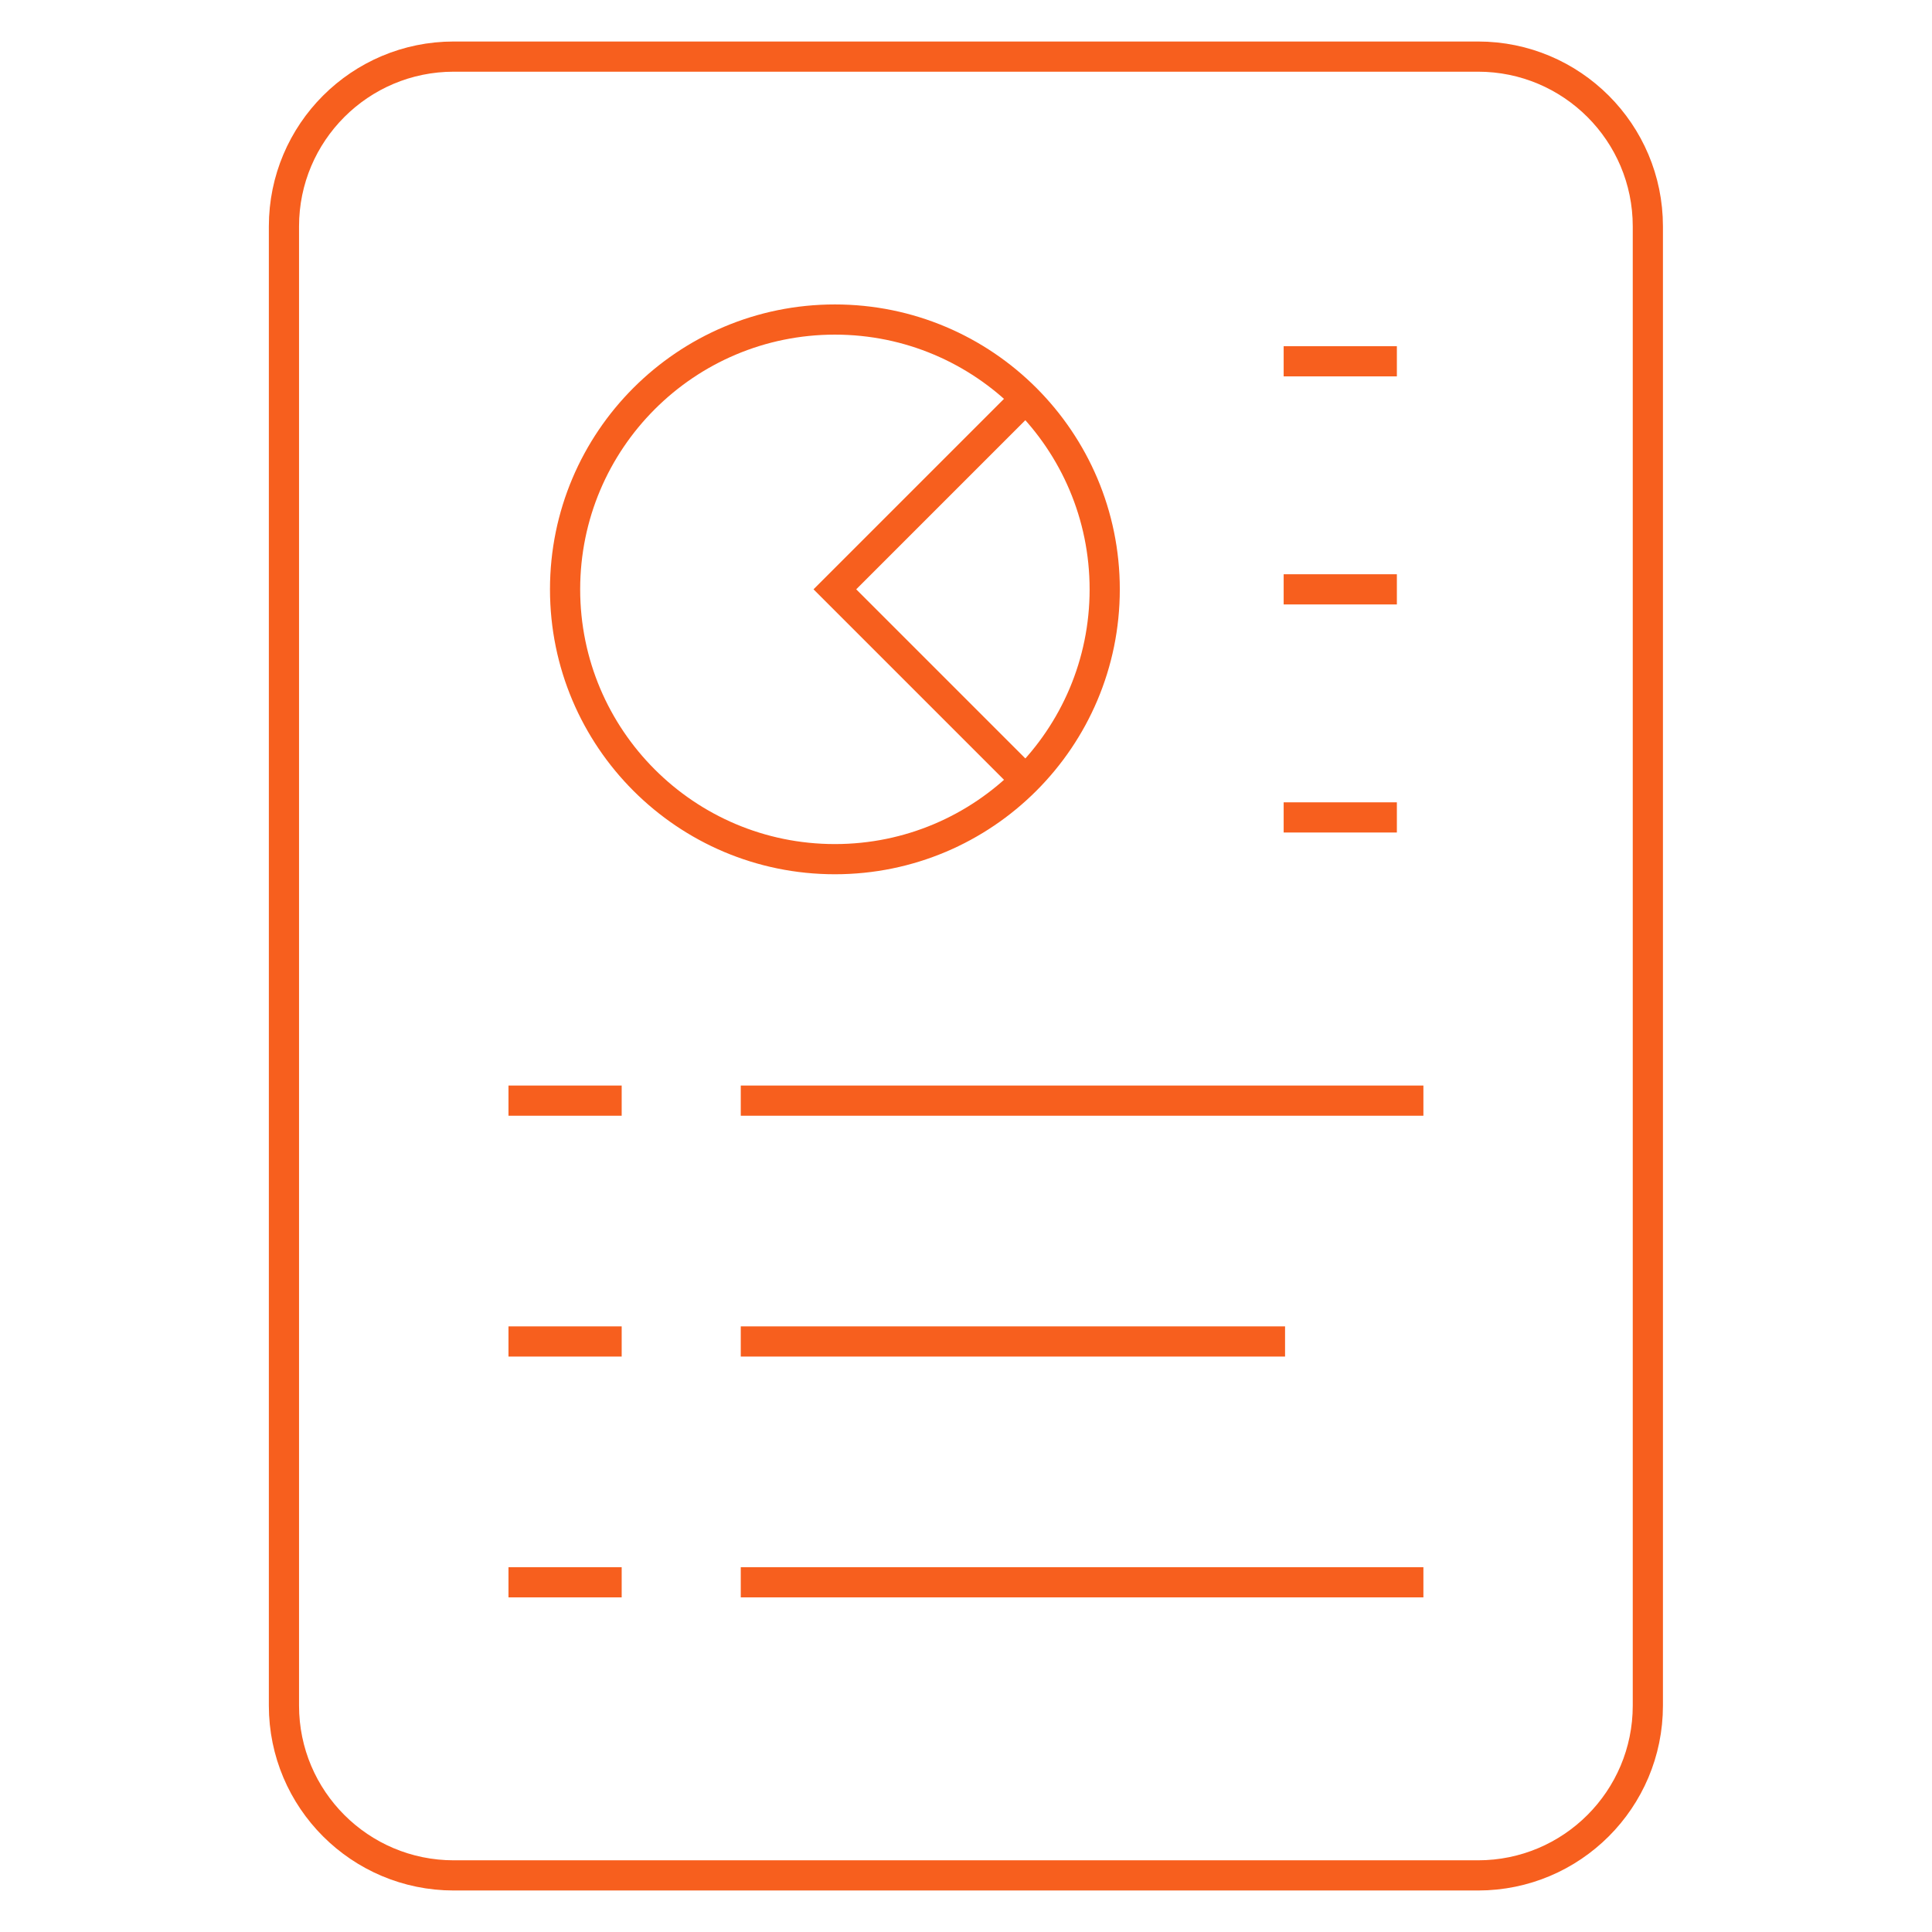
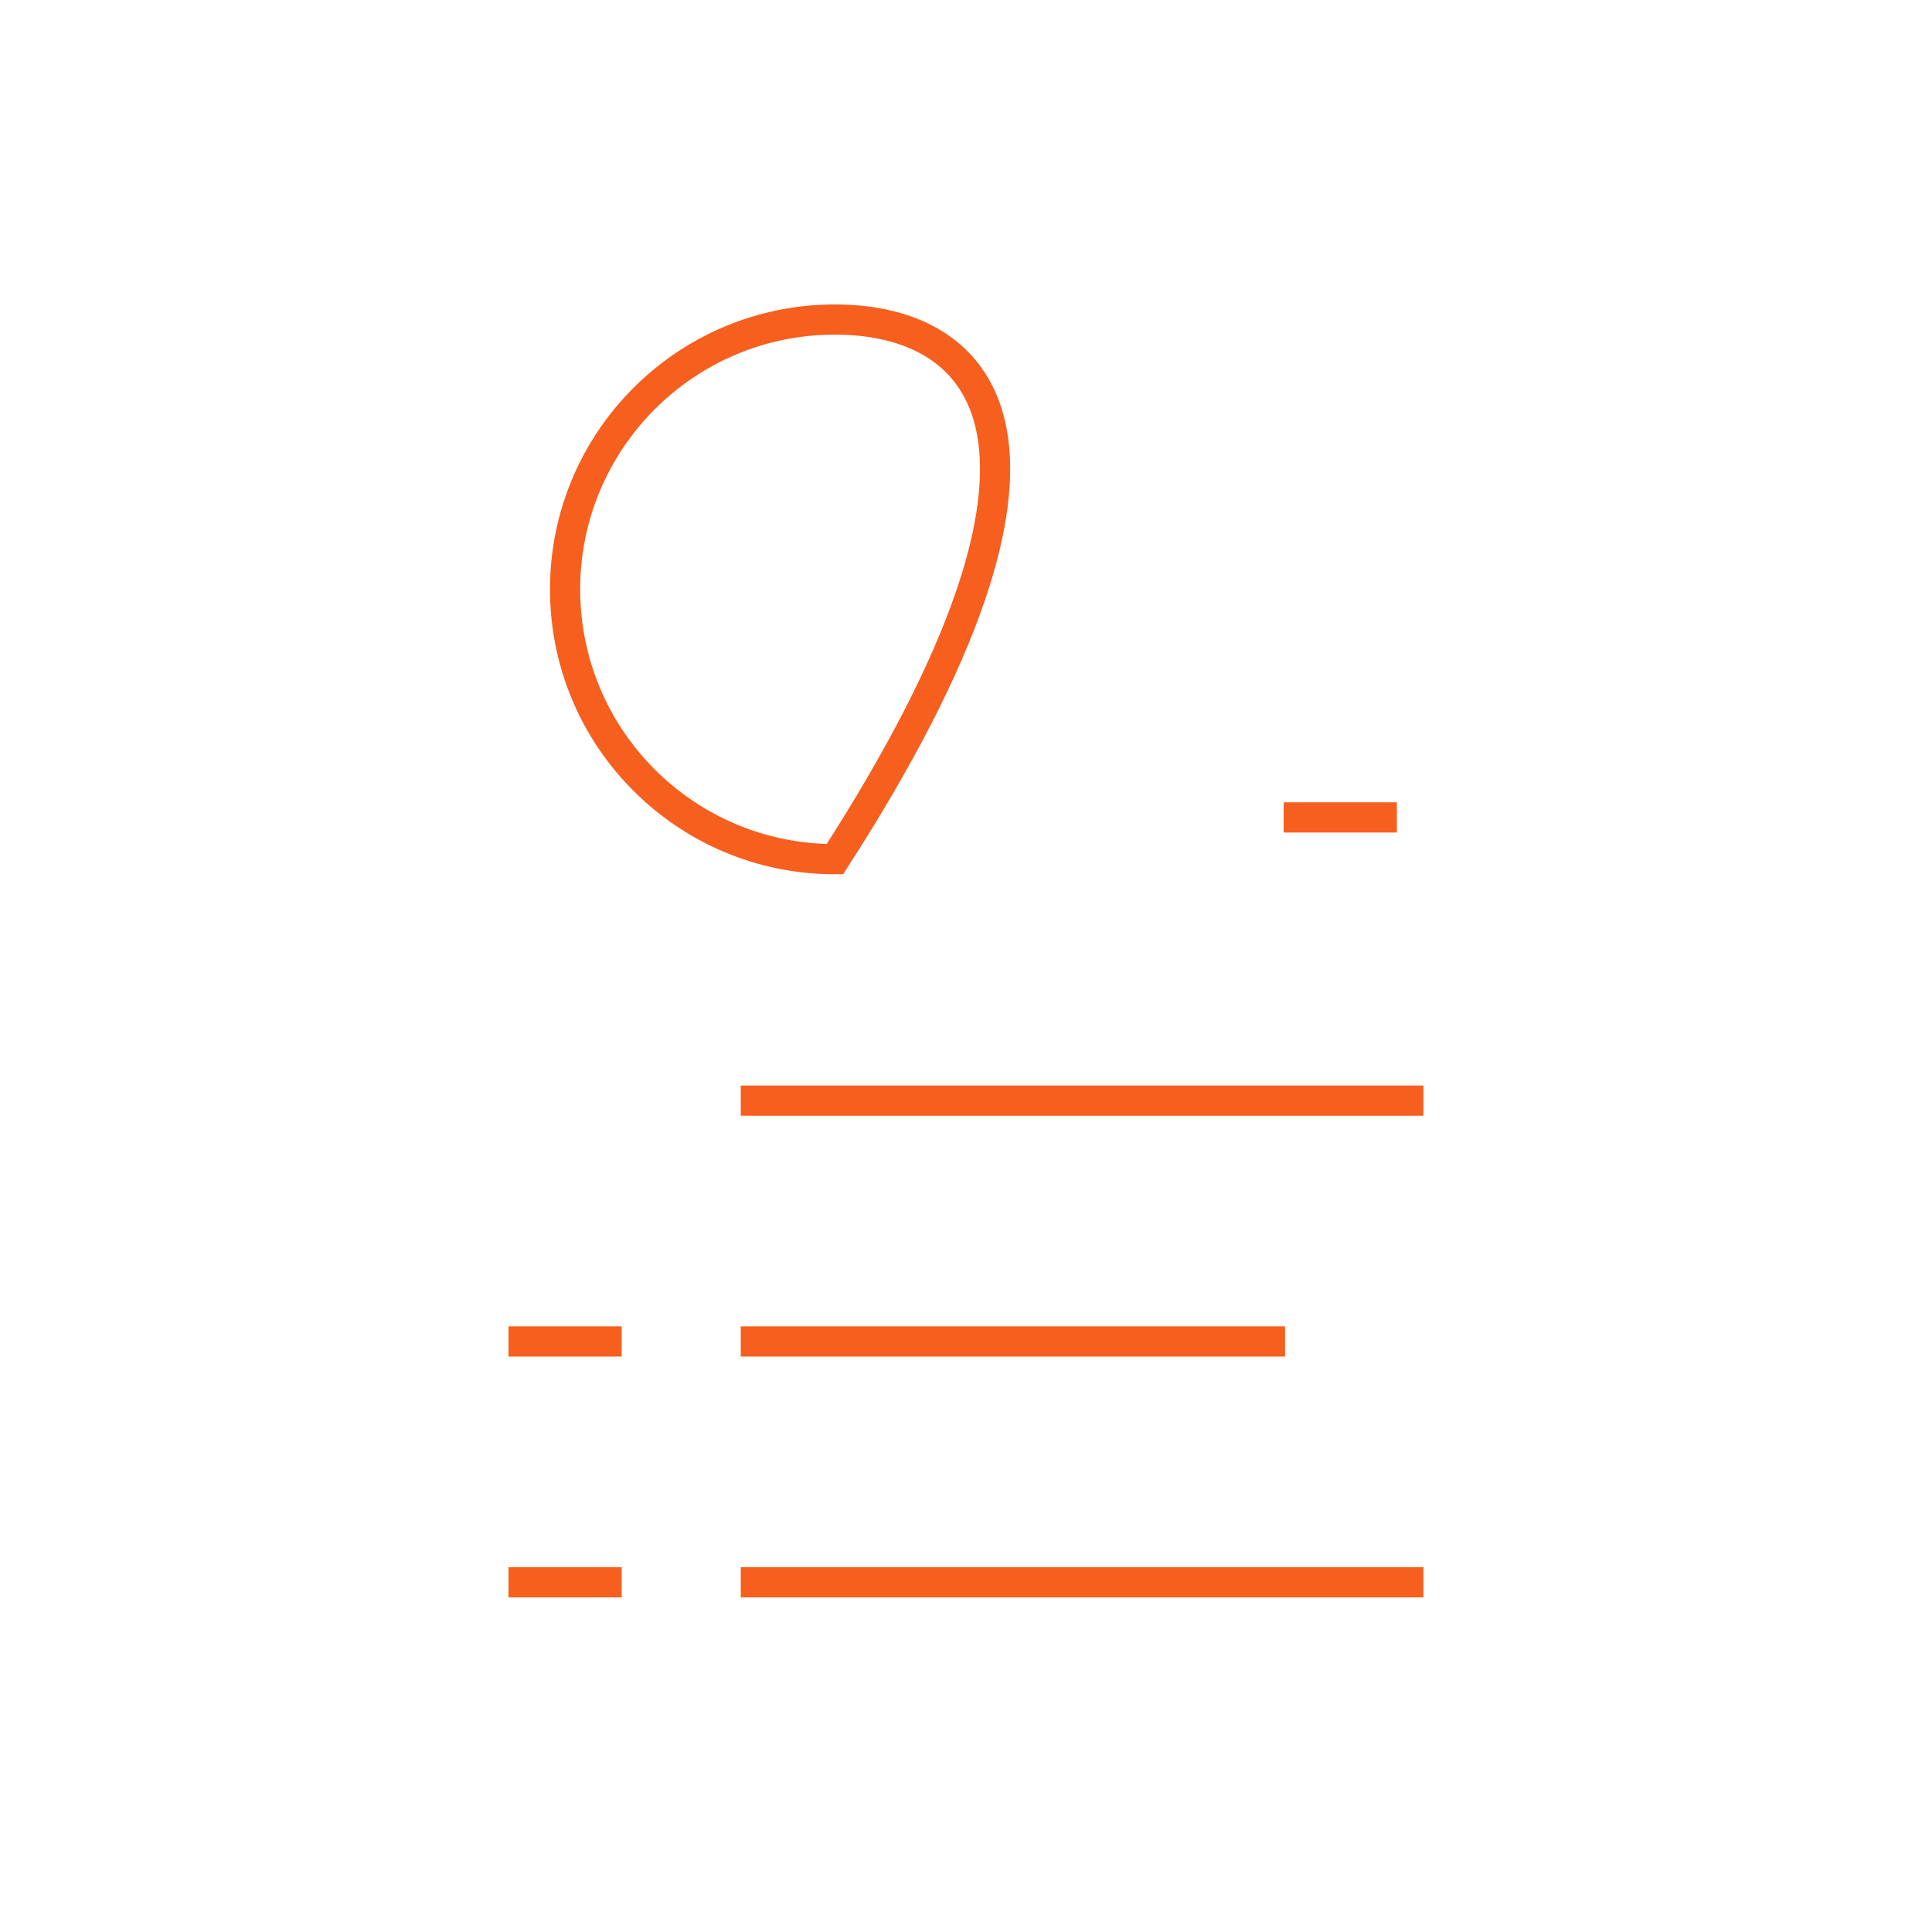
<svg xmlns="http://www.w3.org/2000/svg" width="64" height="64" viewBox="0 0 64 64" fill="none">
-   <path d="M48.962 62.125H15.031C11.925 62.125 9.406 59.607 9.406 56.5V7.5C9.406 4.393 11.925 1.875 15.031 1.875H48.962C52.068 1.875 54.587 4.393 54.587 7.5V56.5C54.587 59.607 52.068 62.125 48.962 62.125Z" stroke="#F75F1E" stroke-miterlimit="10" />
-   <path d="M27.657 28.461C32.593 28.461 36.595 24.459 36.595 19.523C36.595 14.587 32.593 10.585 27.657 10.585C22.72 10.585 18.719 14.587 18.719 19.523C18.719 24.459 22.72 28.461 27.657 28.461Z" stroke="#F75F1E" stroke-miterlimit="10" />
-   <path d="M33.951 13.227L27.656 19.522L33.931 25.797" stroke="#F75F1E" stroke-miterlimit="10" />
-   <path d="M42.523 11.968H46.273" stroke="#F75F1E" stroke-miterlimit="10" />
+   <path d="M27.657 28.461C36.595 14.587 32.593 10.585 27.657 10.585C22.72 10.585 18.719 14.587 18.719 19.523C18.719 24.459 22.72 28.461 27.657 28.461Z" stroke="#F75F1E" stroke-miterlimit="10" />
  <path d="M42.523 27.078H46.273" stroke="#F75F1E" stroke-miterlimit="10" />
-   <path d="M42.523 19.523H46.273" stroke="#F75F1E" stroke-miterlimit="10" />
  <path d="M47.152 52.415H24.539" stroke="#F75F1E" stroke-miterlimit="10" />
  <path d="M42.569 44.438H24.539" stroke="#F75F1E" stroke-miterlimit="10" />
  <path d="M47.152 36.46H24.539" stroke="#F75F1E" stroke-miterlimit="10" />
-   <path d="M16.844 36.46H20.594" stroke="#F75F1E" stroke-miterlimit="10" />
  <path d="M16.844 52.415H20.594" stroke="#F75F1E" stroke-miterlimit="10" />
  <path d="M16.844 44.438H20.594" stroke="#F75F1E" stroke-miterlimit="10" />
</svg>